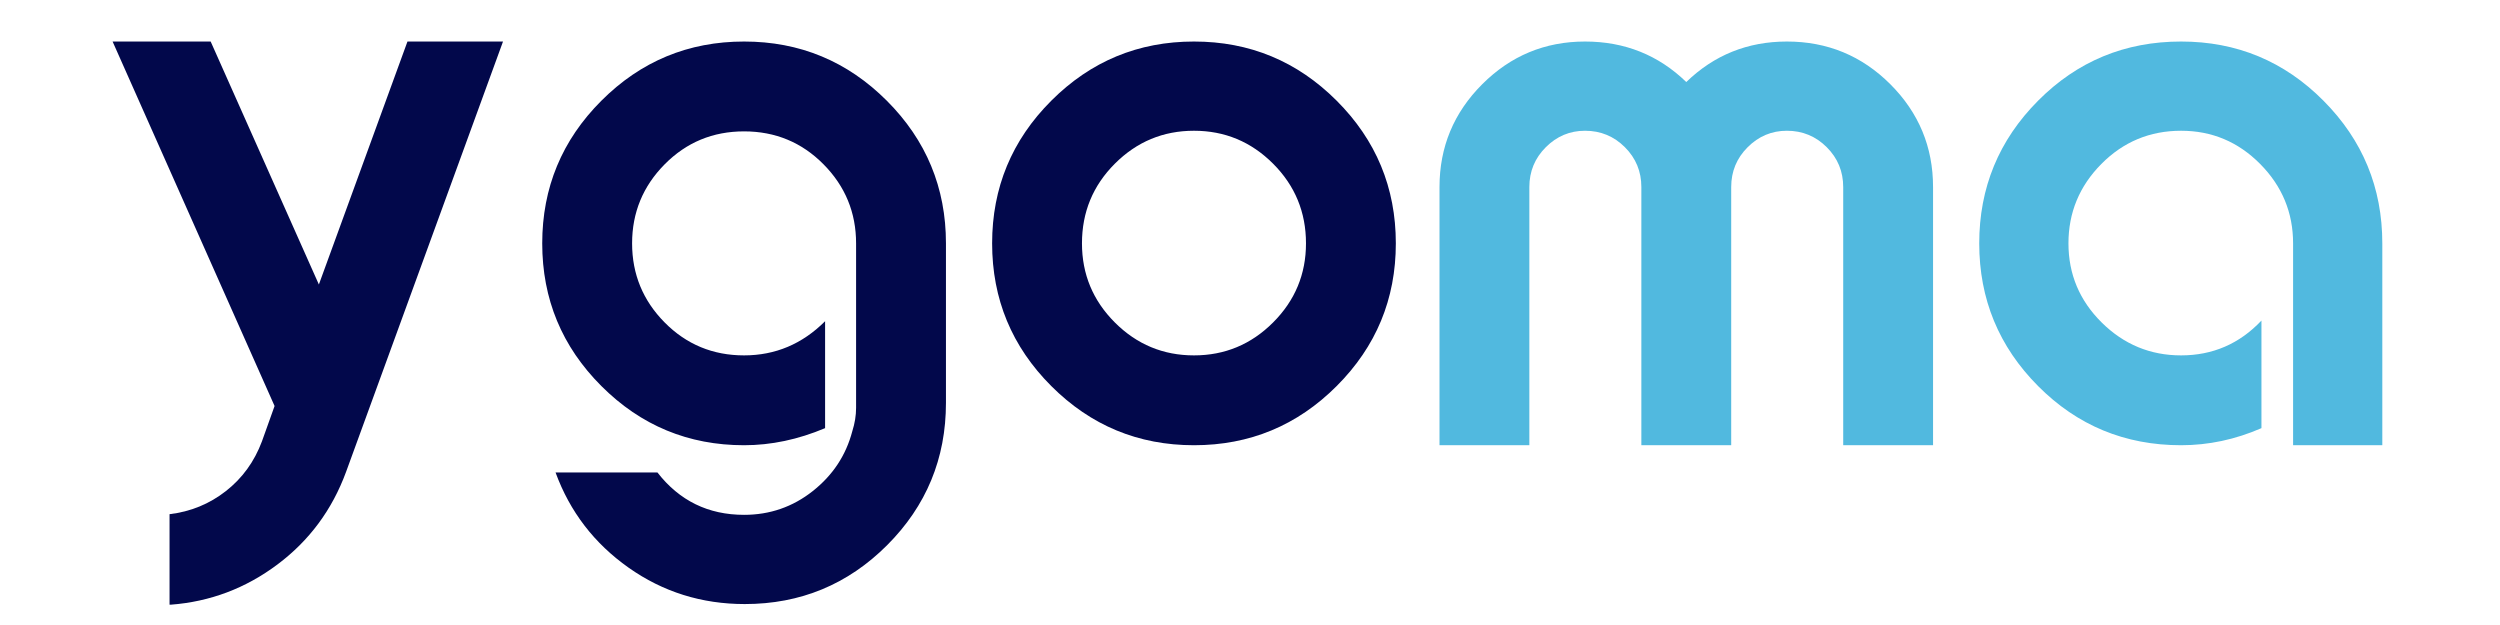
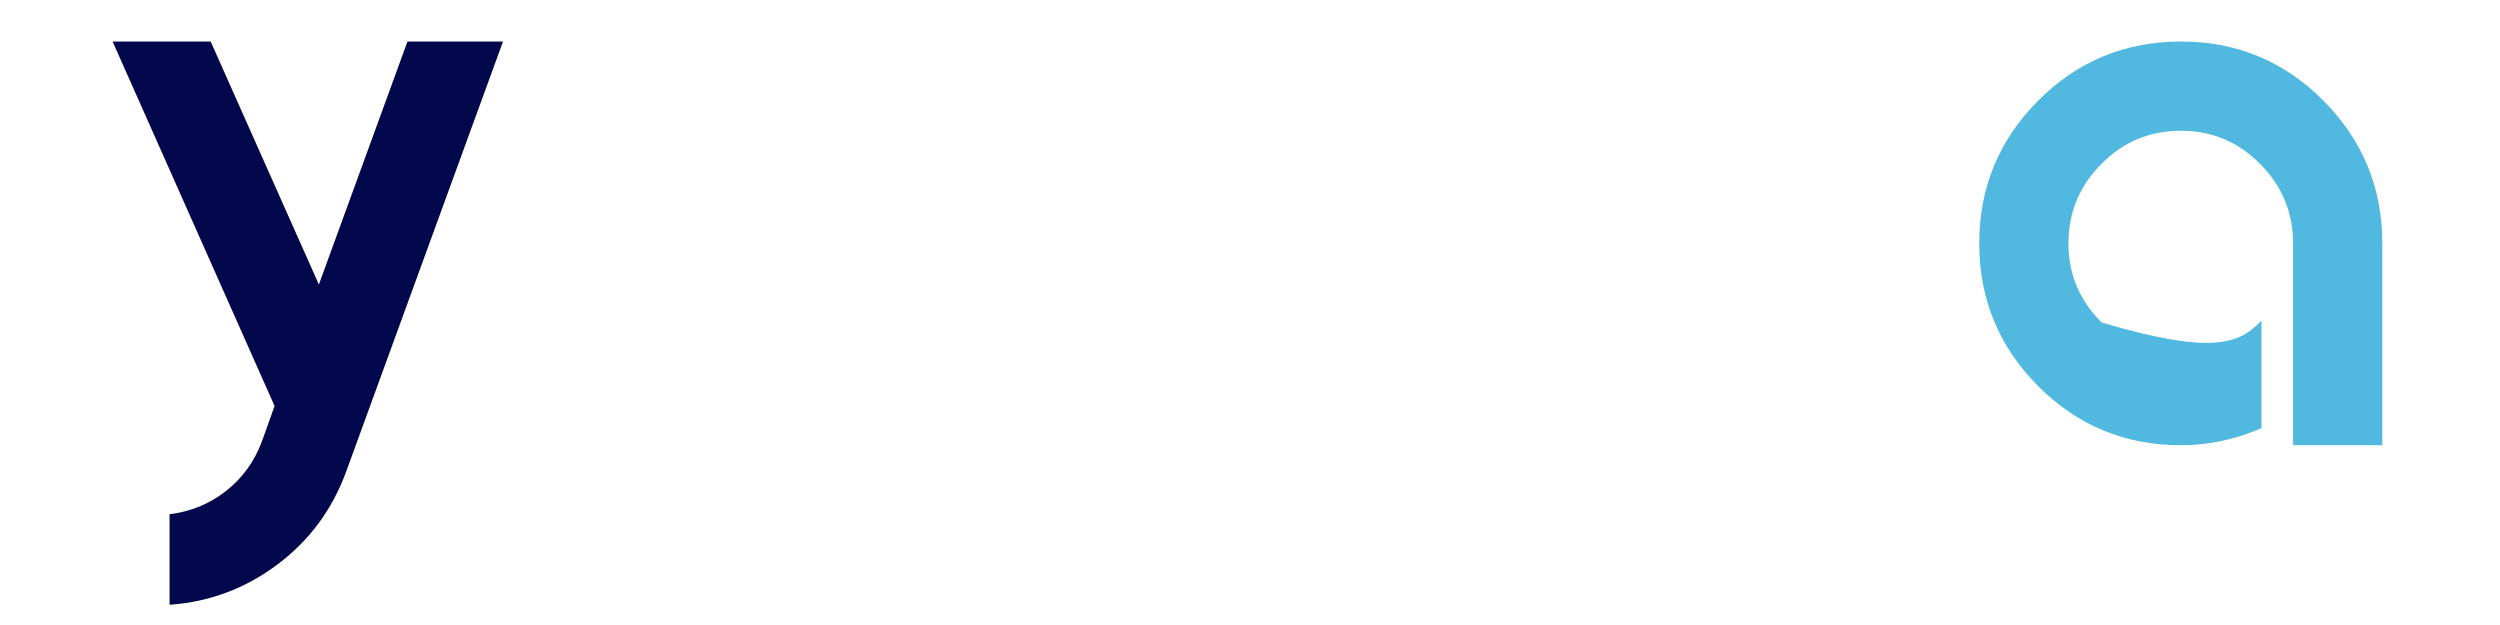
<svg xmlns="http://www.w3.org/2000/svg" version="1.0" preserveAspectRatio="xMidYMid meet" height="500" viewBox="0 0 1500 375" zoomAndPan="magnify" width="2000">
  <defs>
    <g />
  </defs>
  <g fill-opacity="1" fill="#02084b">
    <g transform="translate(57.307, 267.137)">
      <g>
        <path d="M 150.344 15.953 C 141.988 38.723 128.254 57.258 109.141 71.562 C 90.035 85.863 68.711 93.898 45.172 95.672 L 44.422 95.672 L 44.422 41.375 C 57.078 39.863 68.336 35.25 78.203 27.531 C 88.078 19.812 95.289 9.875 99.844 -2.281 L 107.438 -23.531 L 10.25 -242.219 L 69.094 -242.219 L 134.016 -96.438 L 187.172 -242.219 L 244.5 -242.219 Z M 150.344 15.953" />
      </g>
    </g>
  </g>
  <g fill-opacity="1" fill="#02084b">
    <g transform="translate(312.057, 267.137)">
      <g>
-         <path d="M 134.391 0 C 100.984 0 72.445 -11.832 48.781 -35.5 C 25.113 -59.164 13.281 -87.703 13.281 -121.109 C 13.281 -154.516 25.113 -183.051 48.781 -206.719 C 72.445 -230.383 100.984 -242.219 134.391 -242.219 C 167.805 -242.219 196.348 -230.383 220.016 -206.719 C 243.68 -183.051 255.516 -154.516 255.516 -121.109 L 255.516 -25.438 C 255.516 7.969 243.742 36.441 220.203 59.984 C 196.66 83.523 168.188 95.297 134.781 95.297 C 108.957 95.297 85.734 88.02 65.109 73.469 C 44.484 58.914 29.867 39.867 21.266 16.328 L 82.391 16.328 C 95.547 33.285 112.879 41.766 134.391 41.766 C 149.836 41.766 163.57 37.016 175.594 27.516 C 187.613 18.023 195.52 6.066 199.312 -8.359 C 200.832 -13.16 201.594 -17.844 201.594 -22.406 L 201.594 -121.109 C 201.594 -139.586 195.078 -155.406 182.047 -168.562 C 169.016 -181.727 153.129 -188.312 134.391 -188.312 C 115.66 -188.312 99.781 -181.727 86.75 -168.562 C 73.719 -155.406 67.203 -139.586 67.203 -121.109 C 67.203 -102.629 73.719 -86.805 86.75 -73.641 C 99.781 -60.484 115.66 -53.906 134.391 -53.906 C 153.129 -53.906 169.332 -60.738 183 -74.406 L 183 -10.25 C 166.801 -3.414 150.598 0 134.391 0 Z M 134.391 0" />
-       </g>
+         </g>
    </g>
  </g>
  <g fill-opacity="1" fill="#02084b">
    <g transform="translate(582.372, 267.137)">
      <g>
-         <path d="M 219.625 -35.5 C 195.969 -11.832 167.43 0 134.016 0 C 100.609 0 72.07 -11.832 48.406 -35.5 C 24.738 -59.164 12.906 -87.703 12.906 -121.109 C 12.906 -154.516 24.738 -183.051 48.406 -206.719 C 72.07 -230.383 100.609 -242.219 134.016 -242.219 C 167.43 -242.219 195.969 -230.383 219.625 -206.719 C 243.289 -183.051 255.125 -154.516 255.125 -121.109 C 255.125 -87.703 243.289 -59.164 219.625 -35.5 Z M 86.547 -73.641 C 99.711 -60.484 115.535 -53.906 134.016 -53.906 C 152.492 -53.906 168.312 -60.484 181.469 -73.641 C 194.633 -86.805 201.219 -102.629 201.219 -121.109 C 201.219 -139.836 194.633 -155.781 181.469 -168.938 C 168.312 -182.102 152.492 -188.688 134.016 -188.688 C 115.535 -188.688 99.711 -182.102 86.547 -168.938 C 73.391 -155.781 66.812 -139.836 66.812 -121.109 C 66.812 -102.629 73.391 -86.805 86.547 -73.641 Z M 86.547 -73.641" />
-       </g>
+         </g>
    </g>
  </g>
  <g fill-opacity="1" fill="#51b9df">
    <g transform="translate(850.033, 267.137)">
      <g>
-         <path d="M 161.734 -217.922 C 178.441 -234.117 198.562 -242.219 222.094 -242.219 C 246.395 -242.219 267.086 -233.676 284.172 -216.594 C 301.254 -199.508 309.797 -178.945 309.797 -154.906 L 309.797 0 L 255.891 0 L 255.891 -154.906 C 255.891 -164.27 252.598 -172.238 246.016 -178.812 C 239.43 -185.395 231.457 -188.688 222.094 -188.688 C 212.988 -188.688 205.145 -185.395 198.562 -178.812 C 191.977 -172.238 188.688 -164.27 188.688 -154.906 L 188.688 0 L 134.781 0 L 134.781 -154.906 C 134.781 -164.27 131.488 -172.238 124.906 -178.812 C 118.32 -185.395 110.348 -188.688 100.984 -188.688 C 91.879 -188.688 84.035 -185.395 77.453 -178.812 C 70.867 -172.238 67.578 -164.27 67.578 -154.906 L 67.578 0 L 13.672 0 L 13.672 -154.906 C 13.672 -178.945 22.211 -199.508 39.297 -216.594 C 56.379 -233.676 76.941 -242.219 100.984 -242.219 C 124.773 -242.219 145.023 -234.117 161.734 -217.922 Z M 161.734 -217.922" />
-       </g>
+         </g>
    </g>
  </g>
  <g fill-opacity="1" fill="#51b9df">
    <g transform="translate(1174.26, 267.137)">
      <g>
-         <path d="M 134.391 -242.219 C 167.805 -242.219 196.281 -230.383 219.812 -206.719 C 243.352 -183.051 255.125 -154.516 255.125 -121.109 L 255.125 0 L 201.594 0 L 201.594 -121.109 C 201.594 -139.586 195.008 -155.469 181.844 -168.75 C 168.688 -182.039 152.867 -188.688 134.391 -188.688 C 115.66 -188.688 99.711 -182.039 86.547 -168.75 C 73.391 -155.469 66.812 -139.586 66.812 -121.109 C 66.812 -102.629 73.457 -86.805 86.75 -73.641 C 100.039 -60.484 115.922 -53.906 134.391 -53.906 C 153.379 -53.906 169.453 -60.867 182.609 -74.797 L 182.609 -10.25 C 166.922 -3.414 150.848 0 134.391 0 C 100.734 0 72.133 -11.832 48.594 -35.5 C 25.051 -59.164 13.281 -87.703 13.281 -121.109 C 13.281 -154.516 25.051 -183.051 48.594 -206.719 C 72.133 -230.383 100.734 -242.219 134.391 -242.219 Z M 134.391 -242.219" />
+         <path d="M 134.391 -242.219 C 167.805 -242.219 196.281 -230.383 219.812 -206.719 C 243.352 -183.051 255.125 -154.516 255.125 -121.109 L 255.125 0 L 201.594 0 L 201.594 -121.109 C 201.594 -139.586 195.008 -155.469 181.844 -168.75 C 168.688 -182.039 152.867 -188.688 134.391 -188.688 C 115.66 -188.688 99.711 -182.039 86.547 -168.75 C 73.391 -155.469 66.812 -139.586 66.812 -121.109 C 66.812 -102.629 73.457 -86.805 86.75 -73.641 C 153.379 -53.906 169.453 -60.867 182.609 -74.797 L 182.609 -10.25 C 166.922 -3.414 150.848 0 134.391 0 C 100.734 0 72.133 -11.832 48.594 -35.5 C 25.051 -59.164 13.281 -87.703 13.281 -121.109 C 13.281 -154.516 25.051 -183.051 48.594 -206.719 C 72.133 -230.383 100.734 -242.219 134.391 -242.219 Z M 134.391 -242.219" />
      </g>
    </g>
  </g>
</svg>